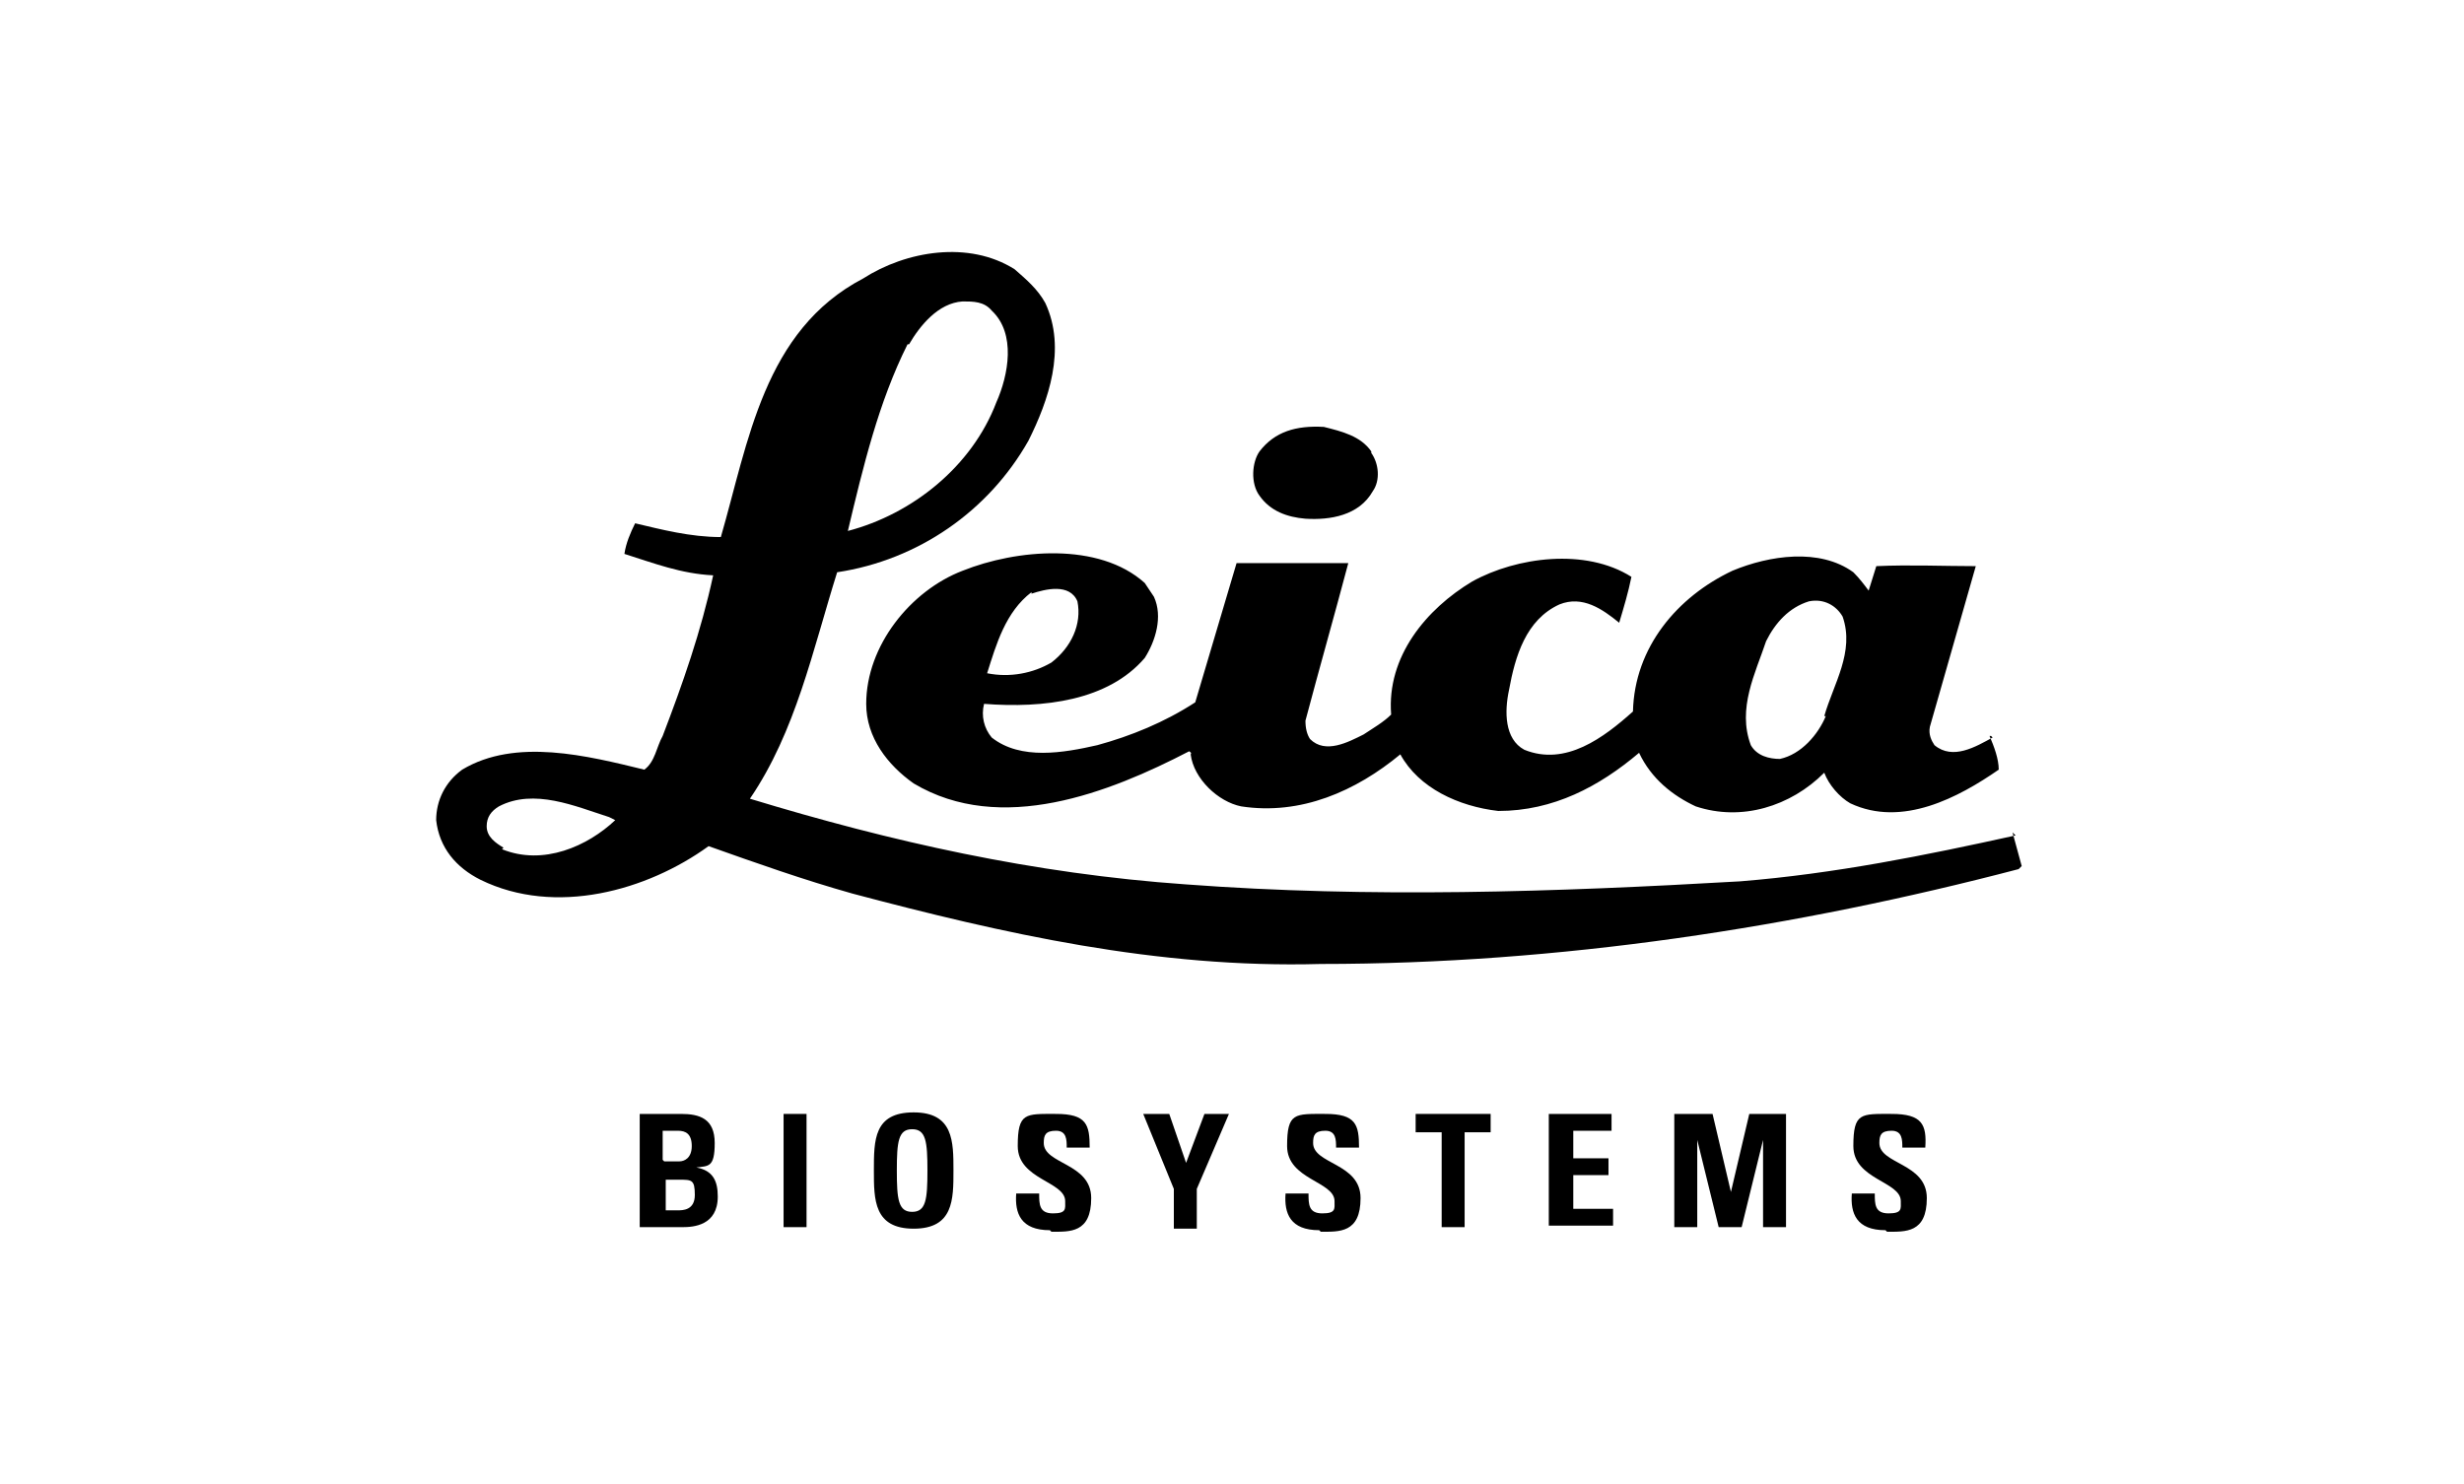
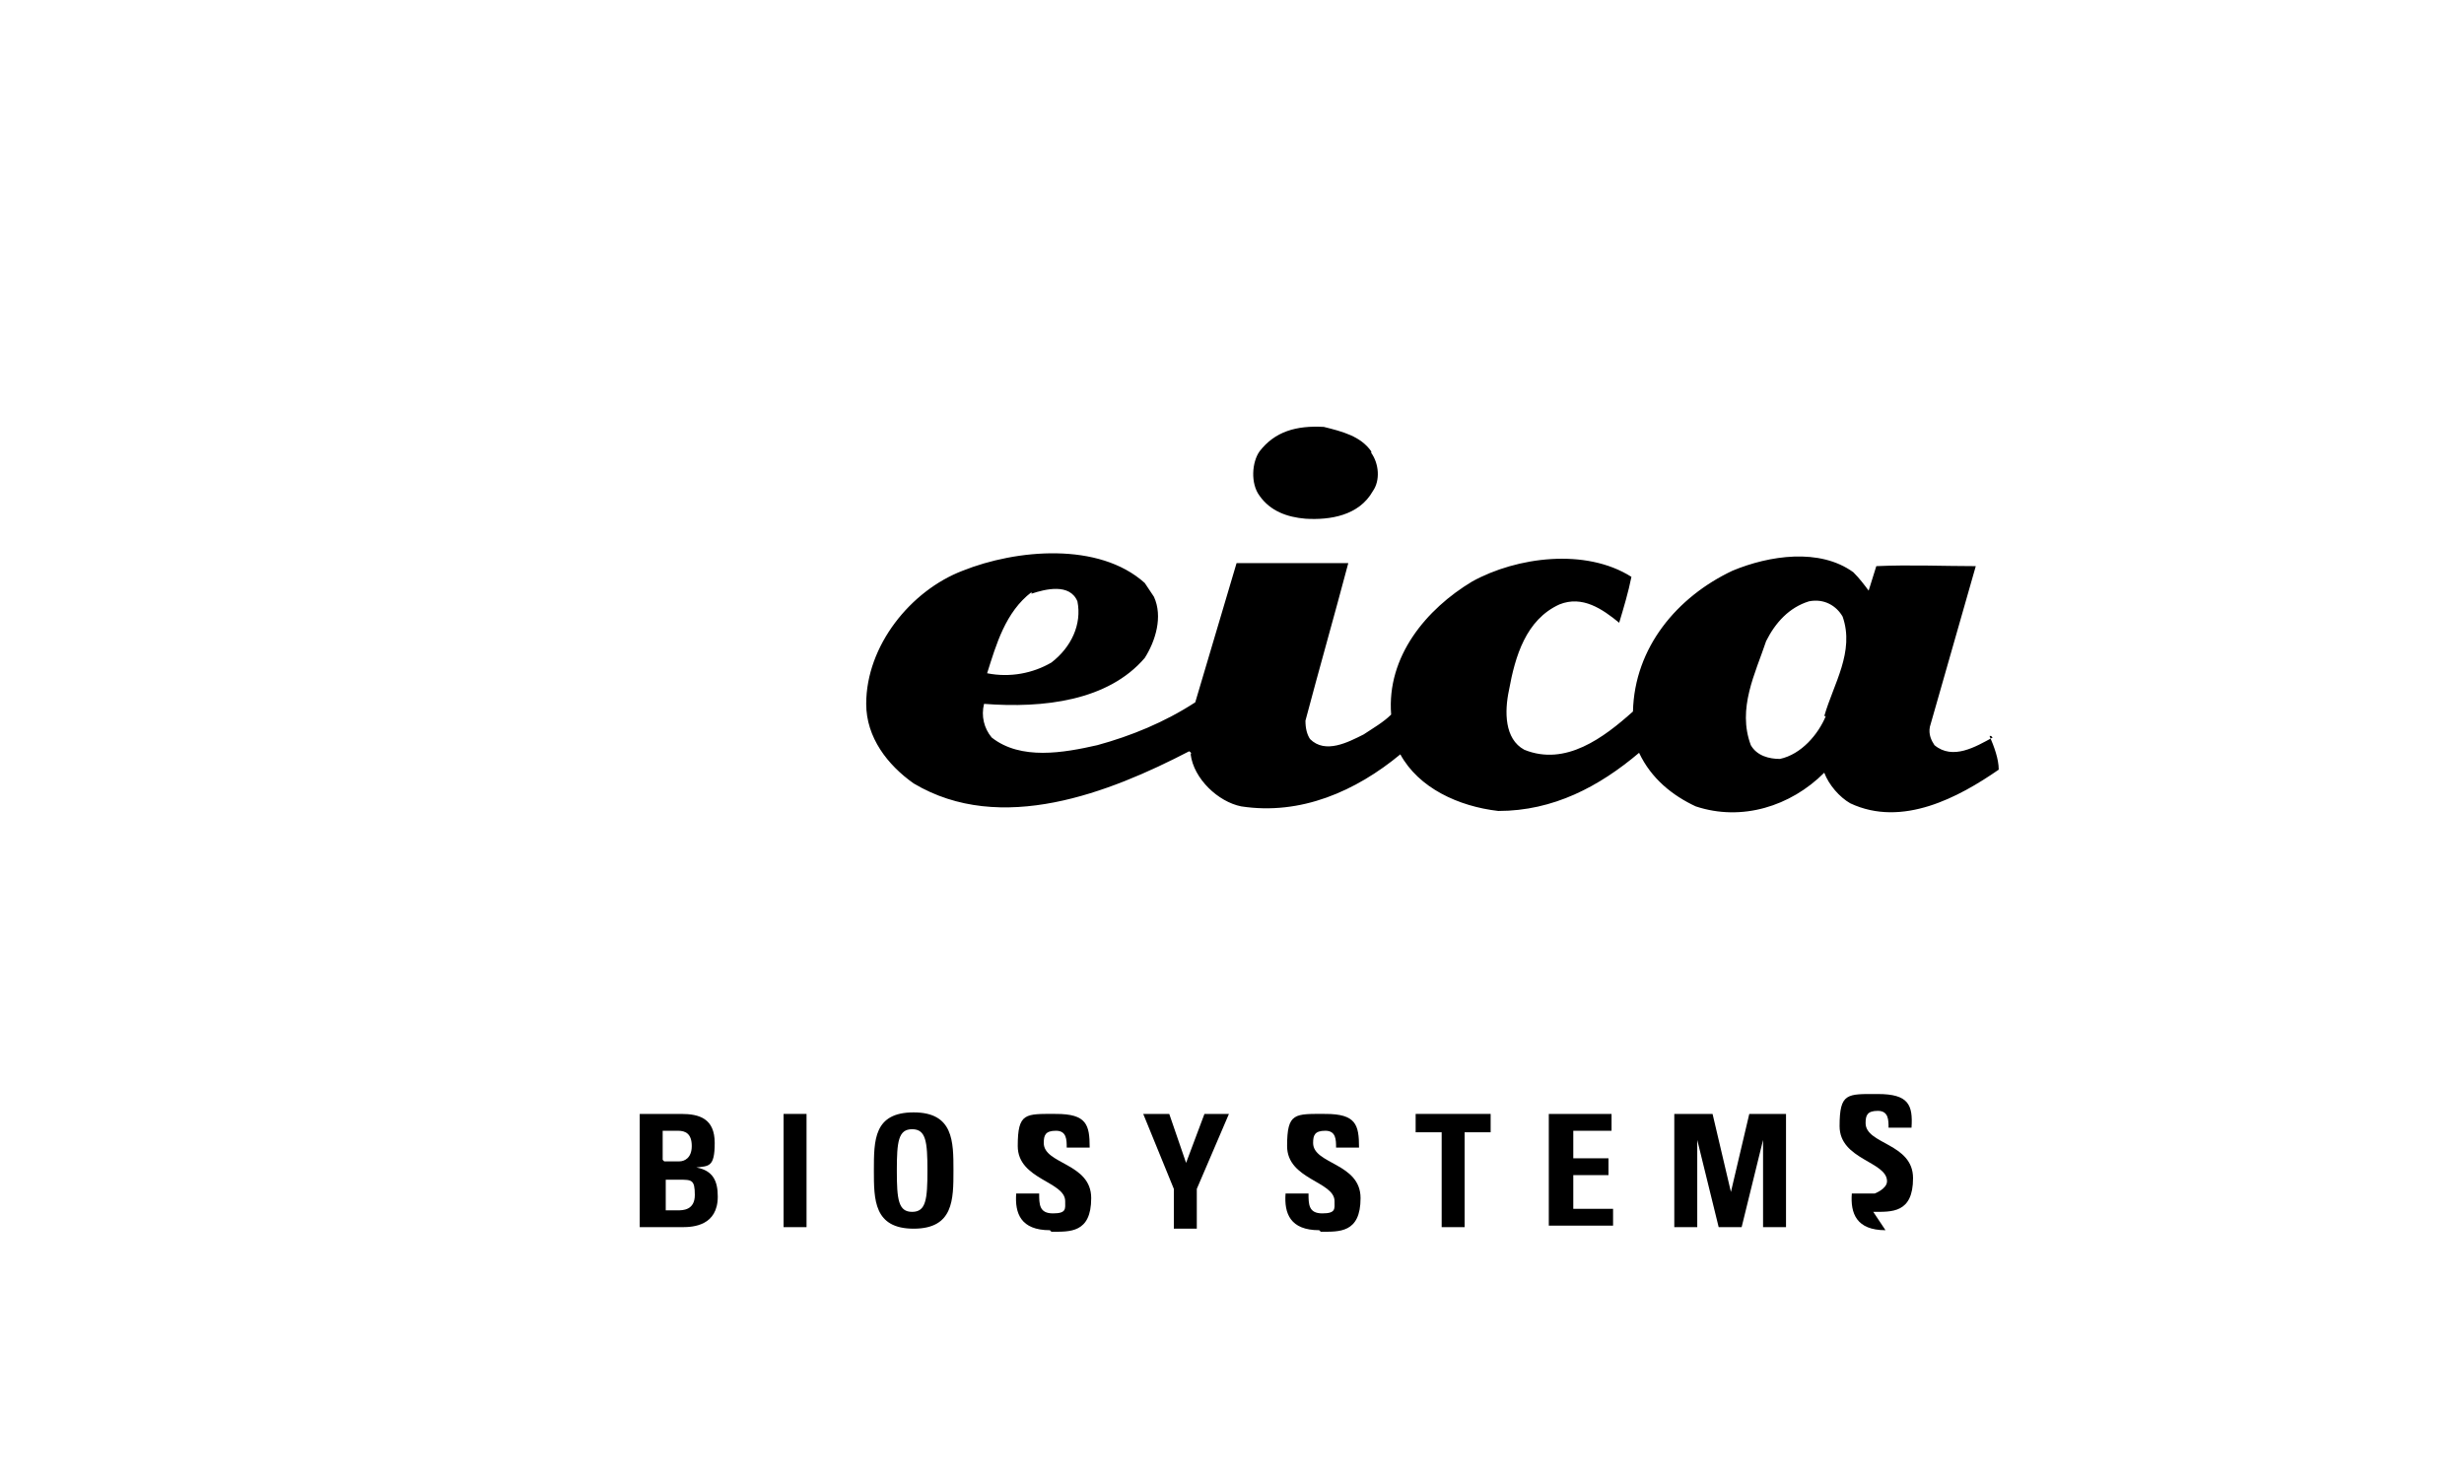
<svg xmlns="http://www.w3.org/2000/svg" id="Layer_1" data-name="Layer 1" version="1.1" viewBox="0 0 161 97">
  <defs>
    <style>
      .cls-1 {
        fill: #000;
        stroke-width: 0px;
      }
    </style>
  </defs>
  <g>
    <path class="cls-1" d="M89.6,29.6c.5.7.6,1.8.1,2.5-.9,1.6-2.8,1.9-4.4,1.8-1.2-.1-2.3-.5-3-1.5-.6-.8-.5-2.2,0-2.9,1-1.3,2.4-1.7,4.2-1.6,1.2.3,2.4.6,3.1,1.6h0Z" />
    <path class="cls-1" d="M130.2,48.2c-1.1.6-2.6,1.5-3.8.5-.2-.3-.4-.7-.3-1.2l3-10.5c-2.1,0-4.3-.1-6.5,0l-.5,1.6c-.3-.4-.6-.8-1-1.2-2.2-1.6-5.5-1.1-7.9-.1-3.6,1.7-6.4,5-6.5,9.2-1.9,1.7-4.4,3.6-7.1,2.5-1.3-.7-1.3-2.5-1-3.9.4-2.2,1.1-4.6,3.3-5.6,1.5-.6,2.8.3,3.9,1.2.3-1,.6-2,.8-3-3-1.9-7.5-1.3-10.4.3-3,1.8-5.6,4.9-5.3,8.7-.5.5-1.2.9-1.8,1.3-1,.5-2.5,1.3-3.5.3-.2-.3-.3-.7-.3-1.2.9-3.4,1.9-6.9,2.8-10.3-2.4,0-5,0-7.3,0l-2.7,9.1c-2,1.3-4.2,2.2-6.4,2.8-2.2.5-5,1-6.9-.5-.5-.6-.7-1.4-.5-2.2,3.9.3,8.1-.2,10.5-3,.7-1.1,1.2-2.7.6-4l-.6-.9c-3-2.7-8.4-2.2-11.9-.8-3.4,1.3-6.3,4.9-6.3,8.7,0,2.2,1.4,4,3.1,5.2,5.7,3.4,12.8.6,18-2.1,0,0,.2.1.1.2.2,1.6,1.8,3.1,3.3,3.4,3.9.6,7.5-1,10.4-3.4,1.2,2.2,3.8,3.4,6.4,3.7h0c3.6,0,6.6-1.6,9.2-3.8.8,1.7,2.2,2.8,3.7,3.5,3,1,6.2,0,8.4-2.2.3.8,1,1.6,1.7,2,3.4,1.6,7.1-.4,9.7-2.2,0-.7-.3-1.5-.6-2.2h.1ZM67.4,38.8c.9-.3,2.5-.7,3,.5.3,1.5-.4,3-1.7,4-1.2.7-2.7,1-4.2.7.6-1.9,1.2-4,2.9-5.3ZM119.3,46.8c-.5,1.2-1.6,2.5-3,2.8-.7,0-1.5-.2-1.9-.9-.9-2.4.3-4.7,1-6.8.6-1.2,1.5-2.2,2.8-2.6,1-.2,1.8.3,2.2,1,.8,2.3-.6,4.4-1.2,6.5Z" />
-     <path class="cls-1" d="M131.7,54.6c-5.9,1.3-11.8,2.5-18,3-12.1.7-24.2,1.1-36.2.2-10-.7-19.3-2.8-28.5-5.6,3-4.4,4.1-9.7,5.7-14.8,5.3-.8,9.9-4,12.5-8.6,1.3-2.6,2.5-6,1.1-9-.5-.9-1.2-1.5-2-2.2-3-1.9-7.1-1.2-9.9.6-6.5,3.4-7.5,10.7-9.3,16.9-2,0-3.9-.5-5.6-.9-.3.6-.6,1.3-.7,2,1.9.6,3.7,1.3,5.8,1.4-.8,3.7-2,7.1-3.3,10.5-.4.7-.5,1.7-1.2,2.2-3.7-.9-8.4-2.1-11.9,0-1.1.8-1.7,2-1.7,3.3.2,1.8,1.3,3.1,2.9,3.9,4.9,2.4,10.9.7,14.9-2.2,3.1,1.1,6.2,2.2,9.4,3.1,9.8,2.6,19.9,4.9,30.6,4.6h0c15.6,0,31.1-2.4,45.6-6.2l.2-.2-.6-2.2h0ZM59.4,22.5c.7-1.2,1.9-2.7,3.5-2.8.7,0,1.4,0,1.9.6,1.6,1.5,1.1,4.2.3,6-1.6,4.2-5.5,7.3-9.7,8.4,1-4.2,2-8.4,3.9-12.2h0ZM32.9,55.4c-.5-.3-1.1-.7-1.1-1.4,0-.6.3-1,.8-1.3,2.3-1.2,5,0,7.2.7l.4.2c-1.8,1.7-4.7,3-7.4,1.9h0Z" />
  </g>
  <path class="cls-1" d="M41.8,80.2v-7.4h2.7c1.2,0,2.2.3,2.2,1.9s-.4,1.5-1.2,1.6h0c1.1.2,1.4.9,1.4,1.9,0,1.9-1.6,2-2.3,2h-2.7ZM43.4,75.9h1c.3,0,.8-.2.8-1s-.4-1-.9-1h-1v1.9ZM43.4,79.1h.9c.3,0,1.1,0,1.1-1s-.2-1-1-1h-.9v2.1h0Z" />
  <path class="cls-1" d="M51.2,80.2v-7.4h1.5v7.4h-1.5Z" />
  <path class="cls-1" d="M57.1,76.5c0-2,0-3.8,2.6-3.8s2.6,1.9,2.6,3.8,0,3.8-2.6,3.8-2.6-1.9-2.6-3.8ZM60.6,76.5c0-1.9-.1-2.7-1-2.7s-1,.8-1,2.7.1,2.7,1,2.7,1-.8,1-2.7Z" />
  <path class="cls-1" d="M68.6,80.4c-1.9,0-2.3-1.1-2.2-2.4h1.5c0,.7,0,1.3.9,1.3s.8-.3.8-.8c0-1.3-3.1-1.4-3.1-3.6s.5-2.1,2.5-2.1,2.2.7,2.2,2.2h-1.5c0-.5,0-1.1-.7-1.1s-.8.3-.8.8c0,1.4,3.1,1.3,3.1,3.6s-1.4,2.2-2.6,2.2h0Z" />
  <path class="cls-1" d="M76.7,77.7l-2-4.9h1.7l1.1,3.2,1.2-3.2h1.6l-2.1,4.9v2.6h-1.5v-2.6h0Z" />
  <path class="cls-1" d="M86.2,80.4c-1.9,0-2.3-1.1-2.2-2.4h1.5c0,.7,0,1.3.9,1.3s.8-.3.8-.8c0-1.3-3.1-1.4-3.1-3.6s.5-2.1,2.5-2.1,2.2.7,2.2,2.2h-1.5c0-.5,0-1.1-.7-1.1s-.8.3-.8.8c0,1.4,3.1,1.3,3.1,3.6s-1.4,2.2-2.6,2.2h0Z" />
  <path class="cls-1" d="M97.4,72.8v1.2h-1.7v6.2h-1.5v-6.2h-1.7v-1.2h5,0Z" />
  <path class="cls-1" d="M101.2,80.2v-7.4h4.1v1.1h-2.5v1.8h2.3v1.1h-2.3v2.2h2.6v1.1h-4.2Z" />
  <path class="cls-1" d="M109.4,80.2v-7.4h2.5l1.2,5.1h0l1.2-5.1h2.4v7.4h-1.5v-5.7h0l-1.4,5.7h-1.5l-1.4-5.7h0v5.7h-1.5Z" />
-   <path class="cls-1" d="M123.2,80.4c-1.9,0-2.3-1.1-2.2-2.4h1.5c0,.7,0,1.3.9,1.3s.8-.3.8-.8c0-1.3-3.1-1.4-3.1-3.6s.5-2.1,2.5-2.1,2.3.7,2.2,2.2h-1.5c0-.5,0-1.1-.7-1.1s-.8.3-.8.8c0,1.4,3.1,1.3,3.1,3.6s-1.4,2.2-2.6,2.2h0Z" />
+   <path class="cls-1" d="M123.2,80.4c-1.9,0-2.3-1.1-2.2-2.4h1.5s.8-.3.8-.8c0-1.3-3.1-1.4-3.1-3.6s.5-2.1,2.5-2.1,2.3.7,2.2,2.2h-1.5c0-.5,0-1.1-.7-1.1s-.8.3-.8.8c0,1.4,3.1,1.3,3.1,3.6s-1.4,2.2-2.6,2.2h0Z" />
</svg>